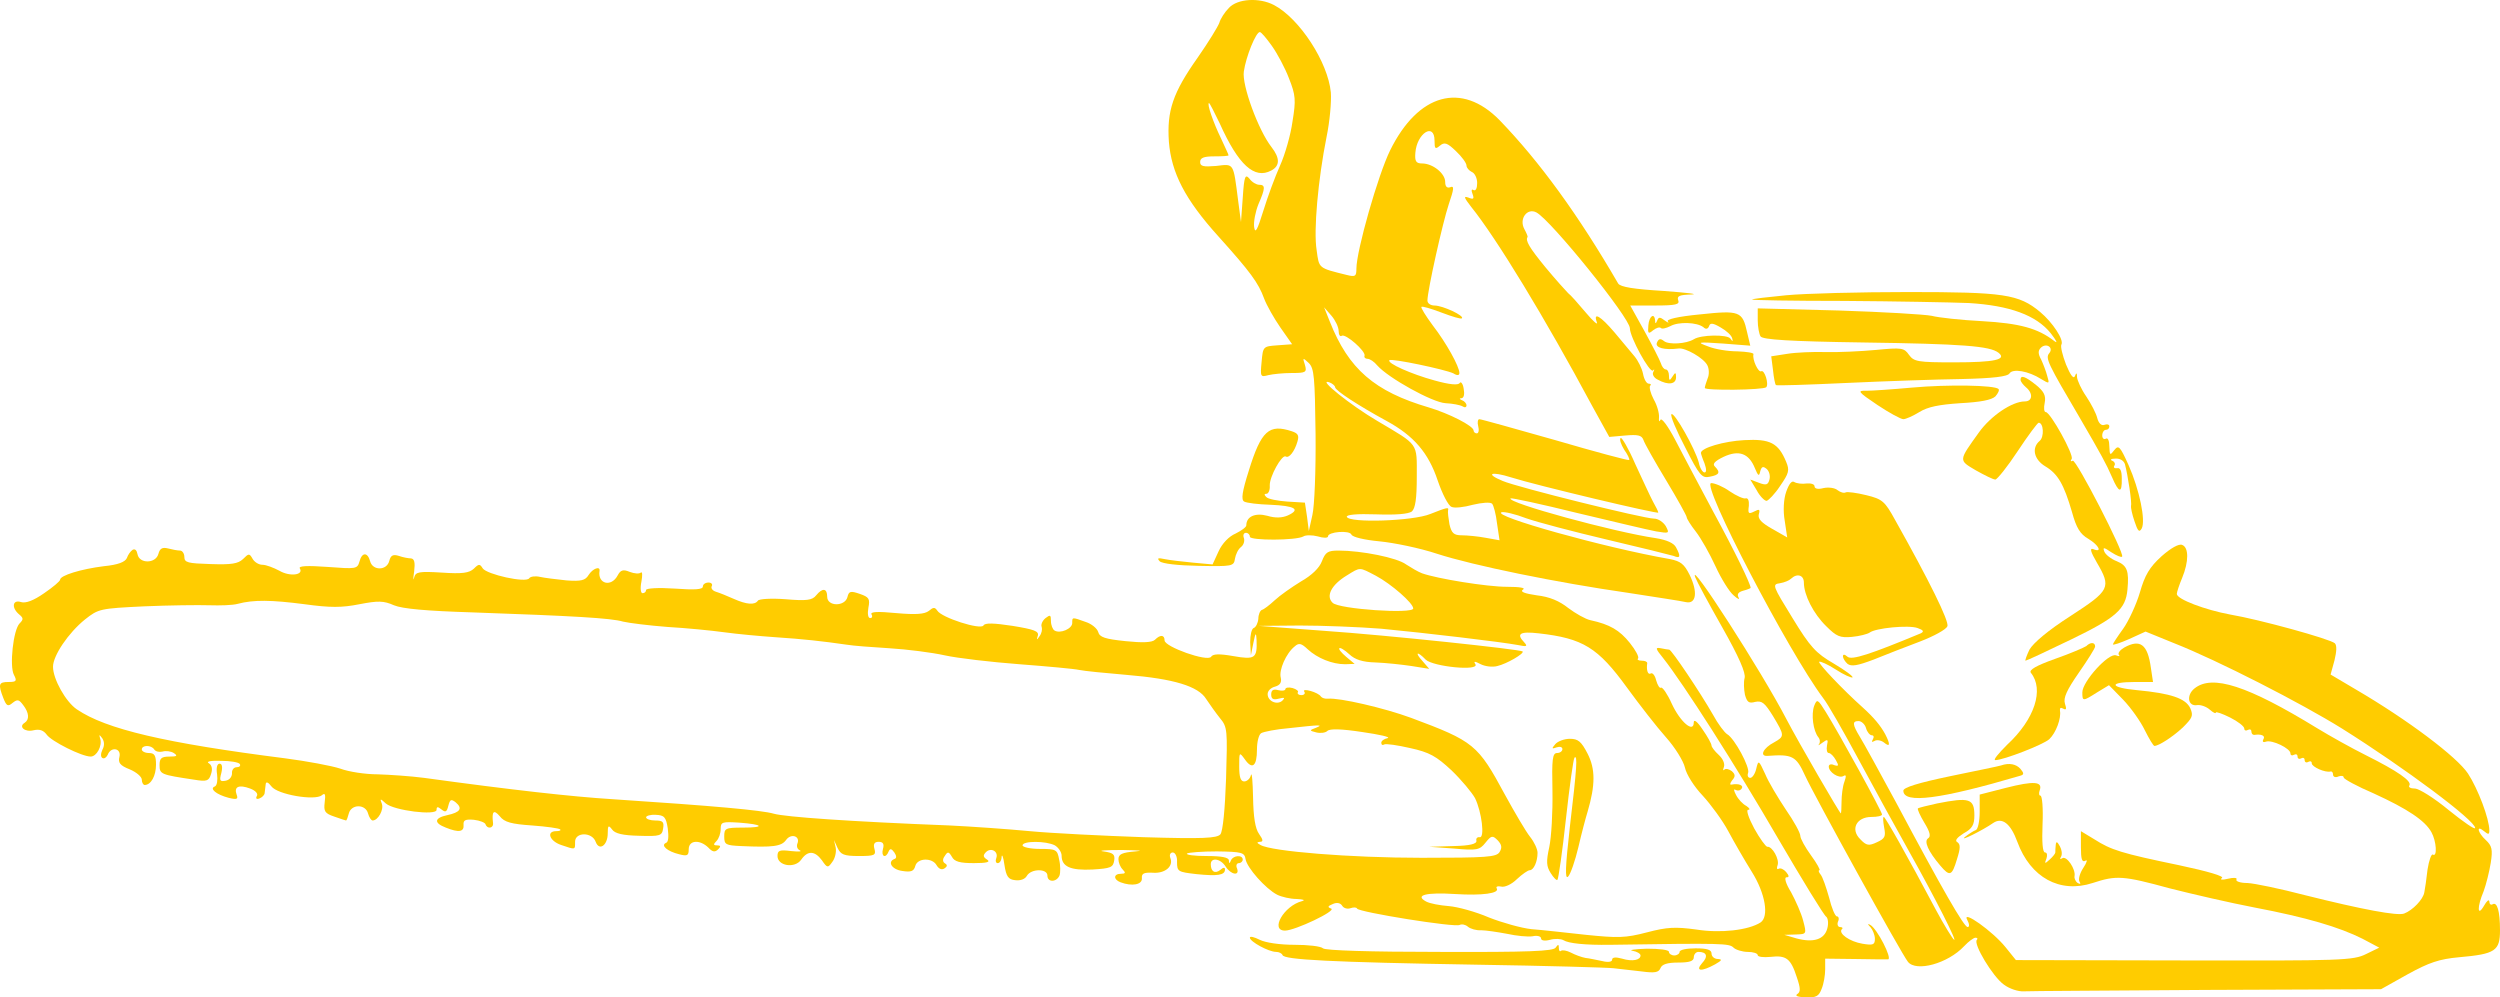
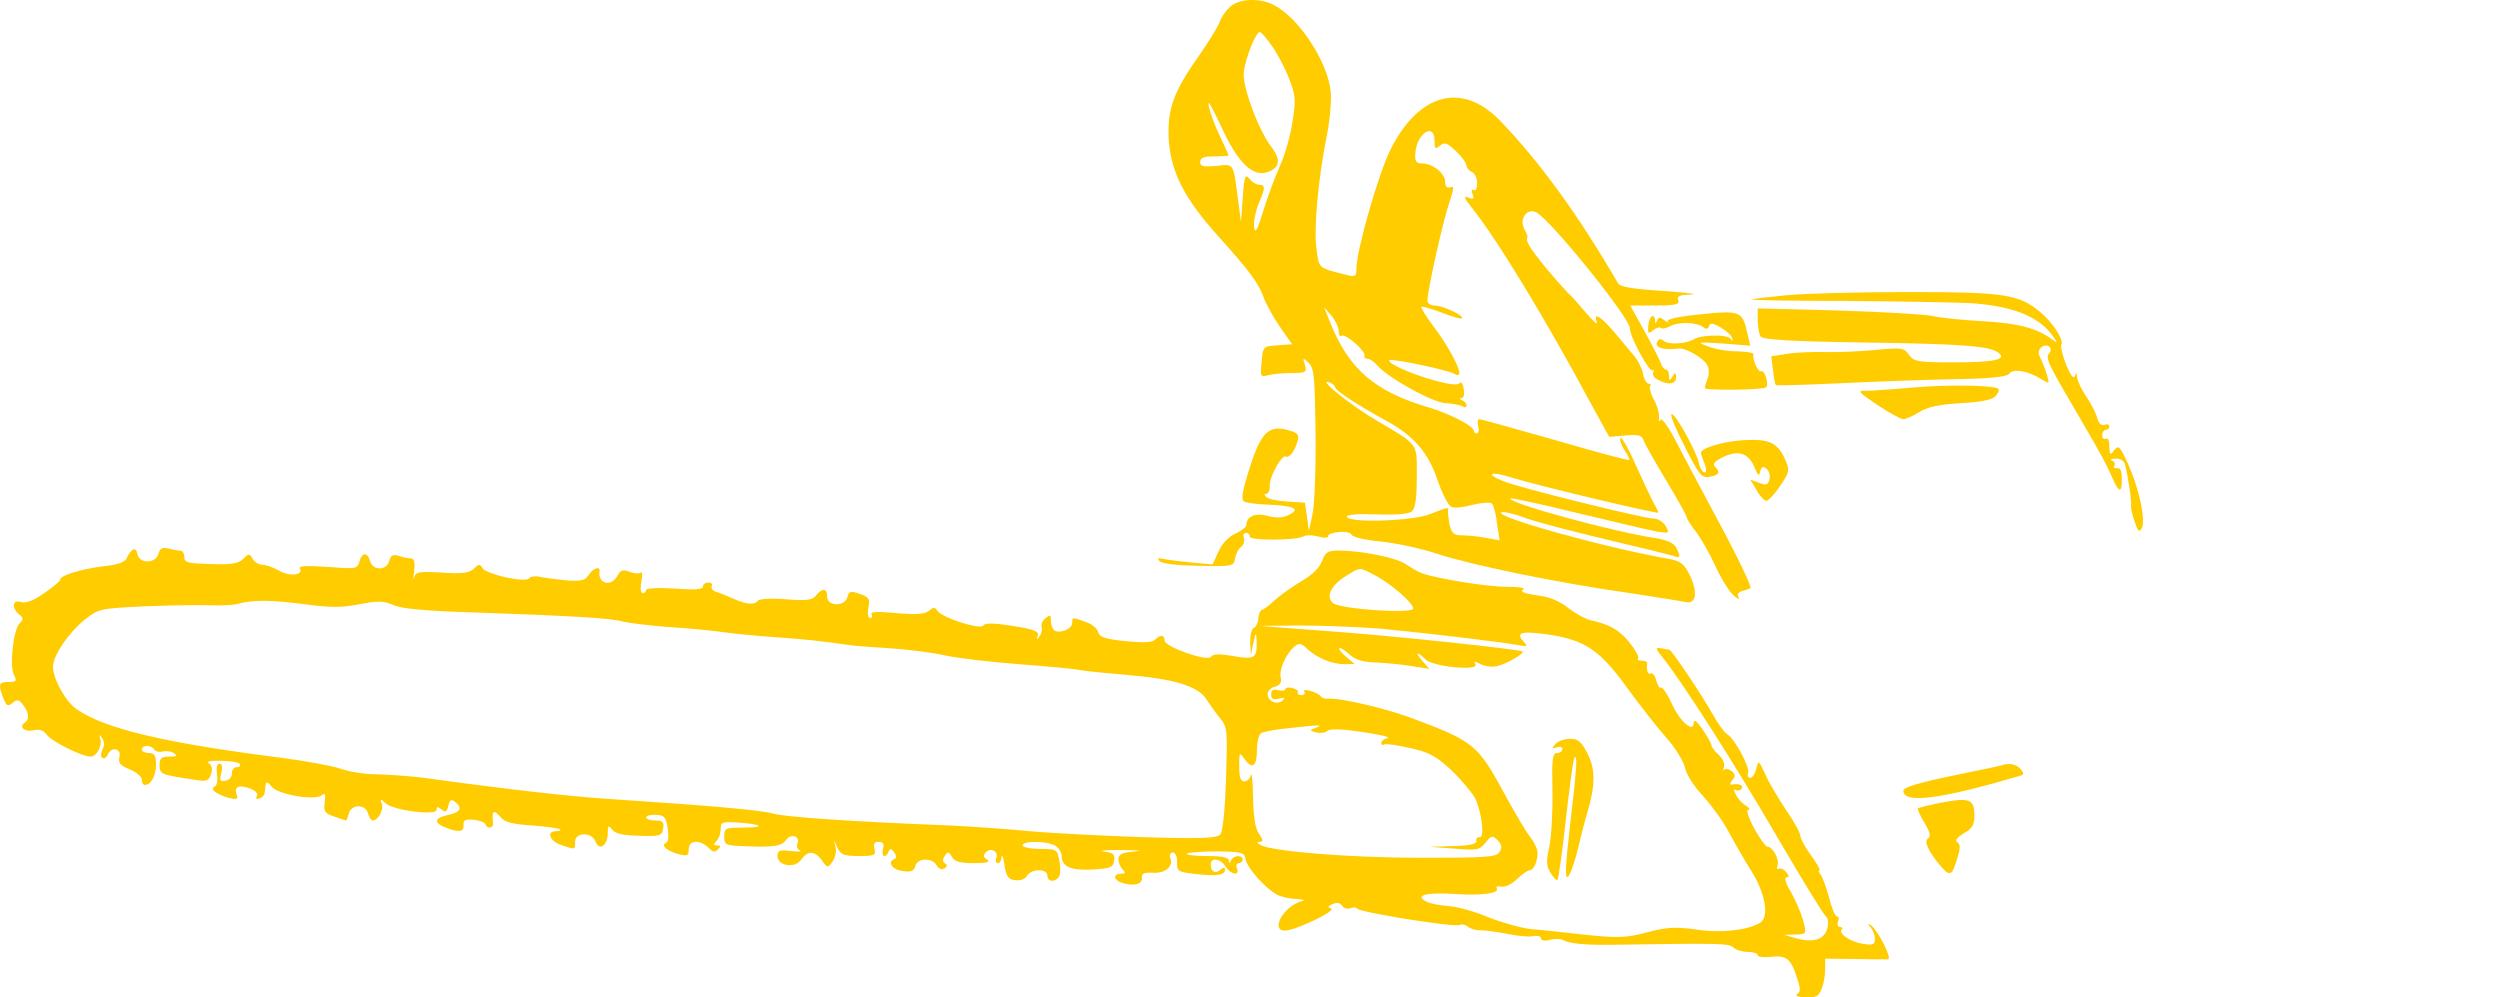
<svg xmlns="http://www.w3.org/2000/svg" xmlns:ns1="http://www.inkscape.org/namespaces/inkscape" xmlns:ns2="http://sodipodi.sourceforge.net/DTD/sodipodi-0.dtd" version="1.0" width="879.908" height="351.052" viewBox="0 0 703.926 280.842" preserveAspectRatio="xMidYMid meet" id="svg2" ns1:version="0.48.4 r9939" ns2:docname="chainsaw_mono.svg">
  <defs id="defs38" />
  <ns2:namedview pagecolor="#ffffff" bordercolor="#666666" borderopacity="1" objecttolerance="10" gridtolerance="10" guidetolerance="10" ns1:pageopacity="0" ns1:pageshadow="2" ns1:window-width="1596" ns1:window-height="1028" id="namedview36" showgrid="false" ns1:zoom="1.0995012" ns1:cx="362.70672" ns1:cy="127.33922" ns1:window-x="1756" ns1:window-y="-8" ns1:window-maximized="1" ns1:current-layer="svg2" fit-margin-top="0" fit-margin-left="0" fit-margin-right="0" fit-margin-bottom="0" />
  <g transform="matrix(0.1,0,0,-0.1,-6.074,344.028)" id="g6" style="fill:#ffcc00;stroke:none">
    <path d="m 3521,3418 c -12,-12 -24,-31 -27,-42 -4,-11 -31,-55 -61,-98 -70,-99 -87,-150 -81,-237 7,-87 45,-162 140,-267 89,-99 112,-130 128,-174 7,-19 28,-56 46,-82 l 33,-47 -41,-3 c -41,-3 -41,-3 -45,-47 -4,-42 -3,-43 19,-37 13,3 42,6 66,6 40,0 43,2 37,23 -7,21 -6,21 11,5 15,-15 17,-39 19,-200 1,-101 -3,-203 -9,-228 l -10,-45 -5,40 -6,40 -50,3 c -27,2 -54,7 -59,13 -6,6 -6,9 1,9 5,0 10,10 9,23 -1,25 34,88 45,82 9,-6 25,14 33,42 5,17 2,23 -16,29 -64,21 -86,2 -121,-111 -19,-60 -22,-82 -13,-87 7,-4 40,-8 74,-9 69,-3 86,-13 49,-30 -16,-7 -35,-8 -58,-1 -34,9 -59,-2 -59,-27 0,-5 -14,-15 -30,-23 -19,-8 -38,-28 -48,-50 l -17,-37 -55,5 c -30,3 -66,7 -80,10 -19,4 -22,3 -14,-6 7,-7 52,-12 110,-13 95,-2 99,-1 102,20 2,12 9,27 17,33 8,6 11,18 8,26 -3,8 0,14 6,14 6,0 11,-5 11,-11 0,-11 131,-11 151,1 6,4 25,4 40,0 16,-5 29,-5 29,0 0,13 61,18 66,5 3,-7 36,-15 79,-19 41,-4 114,-19 162,-35 102,-33 336,-81 538,-110 77,-12 150,-23 162,-26 30,-7 35,28 11,77 -15,30 -25,38 -55,44 -184,32 -505,122 -474,132 7,2 38,-5 69,-17 31,-11 134,-38 227,-60 94,-22 178,-43 188,-46 19,-8 21,-2 7,24 -6,12 -26,21 -57,26 -117,17 -421,100 -409,112 2,2 86,-16 187,-41 101,-24 201,-48 223,-52 37,-6 38,-6 27,15 -7,11 -21,21 -33,21 -29,0 -384,88 -426,106 -51,21 -33,28 24,10 69,-22 414,-104 414,-99 0,3 -7,17 -15,31 -8,15 -30,63 -50,106 -19,44 -38,76 -41,73 -4,-4 1,-18 10,-33 10,-14 16,-27 14,-29 -2,-2 -95,23 -208,56 -113,32 -209,59 -214,59 -4,0 -6,-9 -3,-20 3,-11 1,-20 -4,-20 -5,0 -9,4 -9,8 0,13 -69,48 -126,65 -153,45 -226,108 -279,242 l -16,40 21,-24 c 11,-13 20,-32 20,-43 0,-10 4,-17 9,-13 11,6 67,-43 64,-56 -2,-5 2,-9 8,-9 7,0 19,-8 28,-19 31,-35 155,-104 192,-106 20,-1 41,-5 48,-9 6,-4 11,-3 11,3 0,5 -6,12 -12,14 -8,3 -9,6 -2,6 7,1 9,12 6,27 -2,14 -8,21 -11,16 -4,-7 -28,-5 -71,7 -66,18 -135,49 -127,57 5,6 157,-26 180,-37 11,-7 17,-6 17,1 0,18 -37,85 -75,134 -20,27 -34,50 -32,52 2,3 28,-5 57,-16 29,-11 55,-19 57,-16 8,7 -54,36 -77,36 -11,0 -20,6 -20,14 0,28 43,220 60,271 15,44 16,53 4,48 -9,-3 -14,2 -14,15 0,24 -35,52 -65,52 -17,0 -21,6 -19,30 4,55 54,87 54,34 0,-23 2,-25 15,-14 13,11 21,8 45,-15 17,-16 30,-34 30,-41 0,-6 7,-14 15,-18 8,-3 15,-17 15,-31 0,-15 -4,-23 -10,-20 -6,4 -7,-1 -3,-11 5,-14 3,-16 -12,-10 -14,5 -12,0 8,-26 71,-88 208,-313 341,-561 l 48,-87 45,4 c 35,3 46,1 51,-12 3,-10 32,-61 64,-114 32,-53 58,-100 58,-104 0,-4 11,-22 26,-41 14,-18 39,-62 55,-97 16,-35 39,-72 51,-82 12,-11 18,-13 14,-6 -5,9 -1,15 13,19 12,3 21,7 21,8 0,11 -43,100 -105,214 -40,75 -89,167 -108,204 -20,38 -38,62 -41,55 -3,-7 -5,-4 -4,7 1,11 -5,34 -15,51 -9,17 -13,34 -10,38 4,3 2,6 -4,6 -6,0 -13,12 -16,28 -3,15 -14,37 -24,49 -10,12 -35,42 -56,67 -40,47 -61,59 -50,29 4,-10 -10,2 -31,27 -21,25 -43,50 -50,55 -6,6 -35,38 -64,73 -45,55 -57,75 -50,85 1,1 -3,11 -9,22 -16,29 8,61 34,47 42,-23 263,-297 263,-326 0,-25 56,-127 65,-119 4,5 5,3 1,-4 -4,-7 2,-17 13,-22 29,-16 51,-13 51,7 0,14 -2,15 -10,2 -8,-13 -10,-12 -10,3 0,9 -4,17 -9,17 -5,0 -11,8 -14,18 -3,9 -24,50 -46,90 l -40,72 70,0 c 59,0 70,3 65,15 -4,12 4,15 37,16 23,1 -12,5 -78,10 -83,5 -122,11 -128,21 -112,193 -221,343 -334,460 -107,109 -229,75 -308,-85 -34,-69 -95,-283 -95,-333 0,-22 -3,-24 -27,-18 -81,20 -78,18 -85,70 -9,55 4,199 28,319 9,43 14,100 12,125 -8,85 -88,208 -160,246 -42,22 -103,18 -127,-8 z m 121,-107 c 15,-21 37,-62 48,-91 19,-48 20,-61 10,-122 -5,-37 -21,-93 -35,-124 -14,-31 -35,-88 -47,-127 -17,-55 -23,-66 -26,-46 -2,15 4,44 12,64 20,46 20,55 2,55 -7,0 -20,7 -27,17 -12,14 -15,8 -19,-53 l -5,-69 -8,60 c -14,109 -11,104 -62,98 -36,-3 -45,-1 -45,11 0,12 10,16 40,16 22,0 40,1 40,3 0,2 -10,23 -21,47 -22,45 -41,100 -34,100 2,0 15,-26 30,-57 53,-118 98,-158 145,-133 25,13 25,35 1,66 -37,47 -84,175 -78,213 6,42 34,111 45,111 4,0 19,-18 34,-39 z m 178,-961 c 0,-9 66,-52 145,-95 77,-42 118,-90 144,-168 13,-38 30,-71 39,-74 8,-4 35,-1 60,6 25,6 49,8 54,3 4,-4 11,-29 14,-56 l 7,-47 -39,7 c -21,4 -52,7 -67,7 -23,0 -29,6 -35,31 -3,17 -5,34 -4,39 3,10 -2,9 -50,-10 -48,-20 -229,-26 -235,-8 -2,6 28,9 83,7 56,-2 90,1 100,8 10,9 14,36 14,98 0,97 7,87 -111,157 -75,44 -170,120 -136,109 9,-3 17,-10 17,-14 z" id="path8" ns1:connector-curvature="0" style="fill:#ffcc00" />
    <path d="m 5091,2609 c -52,-5 -95,-10 -97,-12 -2,-2 114,-4 259,-4 144,-1 303,-4 352,-6 114,-7 189,-34 230,-85 16,-21 21,-30 10,-22 -46,36 -98,50 -203,56 -59,3 -123,10 -142,15 -19,4 -137,11 -262,15 l -228,6 0,-34 c 0,-18 4,-39 8,-45 6,-9 82,-14 287,-17 282,-4 359,-10 383,-29 24,-19 -10,-27 -125,-27 -103,0 -113,2 -127,21 -14,20 -20,21 -93,14 -43,-4 -107,-7 -142,-6 -35,1 -84,-1 -108,-5 l -45,-7 5,-39 c 2,-21 6,-40 8,-42 2,-2 92,1 199,6 107,5 253,10 323,11 90,2 131,7 136,16 9,14 53,7 89,-16 23,-14 24,-14 17,9 -3,12 -11,33 -17,46 -9,16 -9,25 -1,33 15,15 37,1 24,-15 -12,-14 -5,-28 88,-186 57,-98 73,-127 88,-162 20,-47 29,-48 28,-5 0,21 -4,31 -13,29 -8,-1 -11,2 -8,7 4,5 0,12 -6,14 -7,3 -3,6 9,6 13,1 24,-6 27,-16 8,-30 20,-108 17,-117 -1,-4 3,-24 10,-44 9,-27 13,-32 20,-20 12,22 -6,109 -37,179 -24,53 -28,57 -40,42 -12,-16 -13,-15 -14,10 0,16 -4,26 -10,22 -5,-3 -10,1 -10,9 0,9 5,16 10,16 6,0 10,4 10,10 0,5 -6,7 -14,4 -8,-3 -16,4 -20,19 -3,13 -17,40 -31,61 -14,20 -25,45 -26,54 0,13 -2,14 -6,3 -4,-9 -13,4 -25,33 -10,26 -16,51 -13,56 8,13 -25,63 -60,92 -60,50 -102,56 -371,56 -137,0 -291,-4 -343,-9 z" id="path10" ns1:connector-curvature="0" style="fill:#ffcc00" />
    <path d="m 4847,2555 c -62,-6 -96,-14 -90,-20 4,-5 1,-4 -9,3 -13,10 -17,10 -21,0 -4,-10 -6,-10 -6,0 -2,23 -17,12 -19,-14 -2,-23 0,-25 13,-14 9,7 18,10 22,7 3,-4 15,-1 27,5 23,13 75,11 93,-3 7,-7 13,-5 16,3 3,10 11,9 33,-4 16,-9 30,-22 32,-30 3,-10 1,-10 -5,-1 -9,12 -83,11 -103,-2 -21,-13 -71,-16 -84,-5 -10,8 -15,7 -20,-5 -5,-14 21,-21 61,-16 19,3 71,-27 81,-47 5,-9 6,-26 1,-37 -4,-11 -8,-23 -8,-27 -1,-8 165,-6 173,2 8,9 -5,50 -14,45 -8,-5 -26,33 -22,48 1,4 -19,7 -45,8 -27,0 -64,6 -83,14 -33,12 -30,13 42,8 l 77,-6 -9,38 c -13,59 -21,62 -133,50 z" id="path12" ns1:connector-curvature="0" style="fill:#ffcc00" />
-     <path d="m 5750,2371 c 0,-5 7,-14 15,-21 21,-17 19,-40 -3,-40 -36,0 -96,-41 -129,-87 -58,-81 -58,-78 -9,-107 25,-14 49,-26 55,-26 5,0 34,36 63,80 29,44 56,80 59,80 14,0 16,-40 3,-51 -24,-20 -16,-53 16,-72 35,-21 52,-50 75,-129 12,-44 23,-62 46,-75 30,-18 40,-40 14,-29 -11,4 -8,-7 10,-38 41,-70 37,-78 -74,-150 -64,-41 -105,-76 -116,-95 -8,-17 -13,-31 -11,-31 3,0 61,27 129,60 126,61 153,85 158,140 5,53 -1,68 -30,80 -16,6 -32,19 -35,27 -5,13 -2,13 20,-2 14,-9 28,-15 30,-12 8,8 -130,276 -139,270 -6,-3 -7,-1 -3,5 7,11 -60,132 -73,132 -5,0 -6,12 -3,26 4,20 -2,32 -24,50 -31,25 -44,29 -44,15 z" id="path14" ns1:connector-curvature="0" style="fill:#ffcc00" />
    <path d="m 5445,2349 c -55,-5 -113,-9 -129,-9 -27,1 -24,-3 31,-40 33,-22 66,-40 73,-40 7,0 27,9 45,20 24,15 56,21 115,25 57,3 88,9 99,19 8,9 12,18 9,21 -11,11 -143,13 -243,4 z" id="path16" ns1:connector-curvature="0" style="fill:#ffcc00" />
    <path d="m 4767,2274 c -4,-4 14,-46 39,-94 40,-79 47,-87 69,-82 27,5 31,12 14,29 -7,7 0,15 25,27 43,20 71,10 88,-32 9,-22 12,-24 15,-9 4,14 8,15 18,7 7,-6 11,-19 8,-30 -4,-15 -9,-17 -30,-9 l -24,9 18,-30 c 9,-17 22,-30 28,-30 5,1 23,19 38,42 25,36 27,44 17,68 -22,53 -45,65 -118,61 -57,-3 -122,-22 -122,-36 0,-2 4,-15 10,-29 6,-17 6,-26 0,-26 -5,0 -13,12 -16,28 -10,38 -69,143 -77,136 z" id="path18" ns1:connector-curvature="0" style="fill:#ffcc00" />
-     <path d="m 5090,2055 c -7,-20 -9,-53 -4,-81 l 7,-47 -42,24 c -30,17 -41,28 -38,41 4,14 2,16 -13,8 -16,-8 -18,-6 -15,16 1,14 -2,23 -9,21 -5,-2 -26,7 -45,20 -18,13 -42,23 -52,23 -30,0 217,-474 315,-605 13,-16 58,-95 101,-175 43,-80 106,-194 140,-255 73,-130 141,-264 127,-250 -6,6 -28,42 -49,81 -85,160 -144,264 -148,264 -3,0 -2,-13 1,-30 5,-25 2,-31 -20,-41 -23,-11 -30,-10 -47,8 -29,28 -11,63 31,63 17,0 30,3 30,7 0,8 -120,227 -158,288 -23,37 -25,38 -33,18 -9,-24 -3,-71 12,-89 5,-6 5,-15 1,-20 -4,-4 1,-2 10,5 15,11 17,10 13,-8 -2,-12 0,-21 5,-21 5,0 14,-9 20,-20 9,-16 8,-18 -5,-14 -8,4 -15,2 -15,-4 0,-16 28,-34 41,-27 8,5 9,1 3,-16 -5,-13 -8,-39 -8,-56 0,-18 -1,-33 -2,-33 -3,0 -118,198 -153,265 -70,135 -277,456 -257,400 4,-11 38,-74 76,-141 47,-83 67,-129 63,-143 -3,-11 -2,-32 1,-47 6,-21 11,-25 29,-20 19,4 27,-3 50,-40 33,-55 33,-57 3,-74 -31,-16 -42,-40 -18,-38 69,5 80,0 105,-55 25,-55 272,-503 290,-525 23,-29 112,-5 158,44 12,13 27,24 32,24 6,0 7,-3 4,-6 -11,-11 45,-104 76,-126 16,-12 41,-20 56,-19 14,1 247,2 516,4 l 490,2 75,42 c 60,33 89,43 145,48 102,9 115,18 115,76 0,54 -8,81 -21,73 -5,-3 -9,1 -9,8 -1,7 -7,2 -15,-12 -19,-33 -20,-4 -1,41 7,19 16,55 20,80 6,38 3,48 -14,64 -23,21 -28,44 -5,25 12,-10 15,-10 15,2 0,33 -32,117 -60,160 -31,47 -169,151 -316,237 l -71,42 11,40 c 6,25 7,42 1,48 -13,12 -212,67 -295,81 -70,13 -150,43 -150,58 0,5 7,26 15,45 19,46 19,86 0,93 -9,4 -32,-9 -58,-32 -34,-31 -47,-53 -61,-102 -10,-34 -32,-81 -47,-102 -16,-22 -29,-42 -29,-44 0,-3 21,4 46,15 l 46,21 81,-33 c 122,-48 358,-169 472,-240 177,-111 375,-259 375,-280 0,-6 -33,17 -74,50 -41,34 -84,61 -96,61 -12,0 -19,4 -15,9 7,12 -33,40 -123,85 -40,20 -101,54 -137,76 -196,120 -295,152 -345,112 -24,-19 -19,-52 8,-47 9,1 25,-4 35,-13 9,-8 17,-12 17,-8 0,3 18,-3 40,-14 22,-11 40,-25 40,-31 0,-6 5,-7 10,-4 6,3 10,1 10,-4 0,-6 3,-10 8,-10 20,3 32,-2 26,-12 -4,-7 -1,-10 7,-7 17,6 69,-19 69,-33 0,-6 5,-7 10,-4 6,3 10,1 10,-5 0,-6 5,-8 10,-5 6,3 10,1 10,-5 0,-6 5,-8 10,-5 6,3 10,2 10,-4 0,-10 38,-27 53,-23 4,1 7,-3 7,-9 0,-6 7,-9 15,-5 8,3 15,2 15,-3 0,-4 38,-25 85,-45 94,-43 144,-76 162,-109 14,-25 17,-71 4,-63 -4,3 -11,-16 -15,-42 -3,-26 -7,-55 -9,-64 -3,-20 -33,-51 -57,-60 -19,-7 -116,11 -280,52 -69,18 -141,33 -161,34 -21,0 -34,5 -31,10 3,5 -8,6 -24,2 -16,-4 -24,-3 -17,2 8,5 -40,19 -120,36 -164,34 -192,43 -239,73 l -38,23 0,-45 c 0,-34 3,-44 13,-38 6,4 4,-5 -6,-20 -10,-15 -15,-33 -11,-39 4,-7 3,-8 -5,-4 -6,4 -10,13 -9,19 4,20 -22,58 -34,51 -7,-4 -8,-3 -4,4 4,7 2,20 -3,29 -8,15 -11,15 -12,3 -1,-8 -1,-17 -1,-20 0,-3 -7,-12 -16,-20 -14,-13 -15,-12 -9,3 3,9 2,17 -4,17 -7,0 -9,29 -7,80 2,44 -1,80 -6,80 -4,0 -5,7 -2,15 9,25 -16,27 -95,7 l -74,-19 0,-49 c 0,-26 -5,-49 -11,-51 -6,-2 -20,-11 -30,-19 -20,-16 49,18 79,39 25,17 49,-1 68,-53 37,-101 120,-146 212,-116 67,22 85,21 217,-15 63,-16 171,-41 239,-54 147,-28 238,-55 304,-88 l 47,-25 -37,-18 c -36,-18 -68,-19 -512,-18 l -474,1 -29,36 c -36,45 -125,108 -108,77 6,-11 7,-20 1,-20 -10,0 -71,106 -201,350 -46,85 -92,169 -102,185 -22,36 -22,45 -4,45 8,0 18,-9 21,-20 3,-11 11,-20 16,-20 6,0 7,-5 3,-12 -4,-7 -3,-8 5,-4 6,4 18,2 26,-4 18,-15 19,-6 4,23 -13,24 -32,47 -63,75 -56,50 -127,125 -123,129 3,2 24,-7 47,-22 23,-15 44,-24 47,-22 2,3 -21,20 -53,39 -50,29 -66,46 -116,128 -56,91 -58,95 -36,98 13,2 27,8 32,13 17,16 36,10 36,-11 0,-35 27,-88 63,-123 29,-29 39,-33 72,-30 22,2 44,8 50,12 16,13 110,22 135,13 17,-6 19,-10 9,-15 -142,-59 -194,-76 -206,-66 -8,7 -13,8 -13,1 0,-5 6,-15 13,-21 11,-8 28,-5 73,12 32,13 91,36 131,51 39,15 74,34 77,43 6,13 -52,130 -147,299 -29,53 -36,59 -81,70 -28,7 -54,10 -58,8 -5,-3 -15,0 -23,6 -8,7 -26,9 -40,6 -15,-4 -25,-2 -25,5 0,6 -10,9 -22,8 -13,-2 -28,0 -35,4 -7,5 -15,-5 -23,-28 z" id="path20" ns1:connector-curvature="0" style="fill:#ffcc00" />
    <path d="m 434,1892 c -6,-4 -13,-14 -16,-23 -5,-11 -24,-19 -65,-23 -64,-8 -123,-26 -123,-38 0,-4 -20,-21 -45,-38 -30,-21 -52,-29 -65,-25 -24,8 -28,-16 -5,-35 12,-10 12,-14 1,-25 -18,-18 -29,-121 -16,-145 9,-17 7,-20 -15,-20 -28,0 -30,-6 -15,-45 9,-23 13,-25 26,-14 14,11 18,10 30,-6 17,-22 18,-41 4,-50 -18,-11 1,-27 25,-21 17,4 28,0 37,-12 13,-19 99,-62 124,-62 17,0 33,30 27,50 -4,13 -3,13 6,1 6,-10 6,-21 0,-32 -5,-11 -5,-20 0,-23 5,-3 11,1 15,9 9,24 39,19 33,-6 -4,-16 1,-24 29,-35 19,-8 34,-21 34,-29 0,-8 4,-15 8,-15 18,0 32,26 32,57 0,26 -4,33 -20,33 -11,0 -20,5 -20,10 0,13 27,13 35,0 4,-6 14,-8 23,-6 10,3 24,1 32,-4 12,-8 9,-10 -12,-10 -23,0 -28,-5 -28,-24 0,-26 4,-27 97,-41 36,-6 42,-4 48,16 5,14 2,25 -6,30 -9,5 4,8 34,7 26,0 50,-4 53,-9 3,-5 -1,-9 -9,-9 -8,0 -14,-8 -13,-17 0,-10 -7,-19 -18,-21 -16,-3 -18,0 -12,22 4,17 2,26 -5,26 -7,0 -10,-12 -7,-30 2,-16 0,-31 -6,-34 -17,-6 4,-23 38,-32 24,-6 28,-4 23,9 -8,22 6,29 38,17 16,-6 23,-15 19,-21 -4,-7 -1,-10 7,-7 8,3 15,10 15,16 1,7 2,18 3,25 1,7 7,5 16,-7 17,-23 122,-41 142,-25 9,8 11,3 8,-20 -3,-25 0,-31 27,-40 17,-6 32,-11 33,-11 2,0 5,9 8,20 3,12 14,20 27,20 13,0 24,-8 27,-20 3,-11 9,-20 13,-20 15,0 32,30 26,47 -6,15 -5,16 11,1 23,-20 143,-35 143,-18 0,9 3,10 14,1 11,-9 15,-7 19,10 5,19 8,20 21,10 20,-17 13,-28 -24,-36 -37,-8 -38,-22 -4,-35 37,-15 52,-12 50,8 -1,13 5,16 29,14 17,-2 32,-8 33,-13 5,-14 23,-11 21,4 -4,33 2,39 19,19 13,-17 33,-22 91,-26 41,-3 76,-8 79,-11 3,-3 -2,-5 -11,-5 -29,0 -19,-28 14,-39 41,-14 39,-14 39,9 0,28 48,28 58,0 10,-27 34,-10 34,24 0,22 2,24 12,11 8,-12 31,-17 76,-18 60,-2 65,0 68,21 3,18 -1,22 -22,22 -14,0 -26,4 -26,9 0,4 12,8 27,7 24,-1 29,-6 34,-38 3,-23 2,-39 -5,-41 -16,-7 4,-24 37,-32 23,-6 27,-4 27,14 0,26 31,28 55,5 12,-13 19,-14 28,-5 8,8 7,11 -3,11 -11,0 -11,3 -2,12 7,7 12,22 12,34 0,20 4,21 52,18 68,-5 75,-14 10,-14 -49,0 -52,-2 -52,-25 0,-23 4,-25 48,-27 89,-4 113,-1 126,17 14,20 41,11 32,-10 -3,-8 0,-16 7,-19 7,-4 -5,-4 -25,-2 -32,4 -38,2 -38,-14 0,-28 49,-36 67,-10 18,26 38,25 58,-2 15,-22 17,-22 29,-5 8,10 12,28 10,40 l -5,22 10,-22 c 9,-19 18,-23 60,-23 44,0 49,2 44,20 -4,14 0,20 12,20 12,0 16,-6 12,-20 -6,-22 8,-28 16,-7 4,9 8,8 16,-3 6,-9 7,-16 1,-18 -22,-8 -8,-30 21,-34 25,-4 33,-1 37,14 6,23 48,24 60,2 6,-10 14,-14 22,-9 8,5 9,10 2,14 -7,4 -8,12 -1,21 8,13 11,13 20,-2 7,-14 23,-18 62,-18 36,0 48,3 37,10 -11,7 -12,12 -3,21 14,14 36,2 29,-17 -3,-8 -1,-14 4,-14 6,0 11,8 11,18 1,9 5,-1 8,-23 5,-33 11,-41 30,-43 15,-2 28,3 33,12 12,21 58,21 58,1 0,-20 26,-19 34,0 3,8 3,29 -1,45 -5,28 -8,30 -54,30 -27,0 -49,5 -49,10 0,13 66,13 91,0 10,-6 19,-19 19,-29 0,-31 25,-42 87,-39 51,3 58,6 61,25 3,18 -3,22 -30,26 -18,2 5,4 52,4 47,-1 64,-2 38,-4 -38,-3 -48,-8 -48,-22 0,-9 5,-22 12,-29 9,-9 8,-12 -5,-12 -21,0 -22,-16 -1,-24 32,-12 62,-7 60,12 -1,13 6,16 30,15 35,-3 60,18 50,42 -3,8 0,15 7,15 7,0 13,-12 12,-27 0,-27 3,-28 55,-34 59,-6 80,-3 80,13 0,7 -5,6 -13,-1 -15,-12 -27,-5 -27,16 0,20 28,16 42,-7 15,-23 40,-27 32,-5 -4,8 -1,15 5,15 6,0 11,5 11,10 0,14 -27,12 -33,-2 -4,-10 -6,-10 -6,0 -1,8 -20,12 -63,12 -34,0 -58,3 -55,7 4,3 42,6 84,6 71,-1 78,-3 81,-22 4,-24 56,-83 89,-100 12,-6 37,-12 55,-12 19,-1 25,-3 15,-6 -51,-13 -91,-83 -48,-83 28,0 146,56 130,62 -11,4 -10,7 5,13 11,5 21,3 26,-5 4,-7 15,-10 23,-7 9,3 17,3 19,-1 4,-10 277,-54 289,-46 6,3 16,1 23,-5 7,-6 24,-11 37,-10 13,0 46,-5 73,-10 27,-6 59,-9 72,-7 13,3 24,0 24,-6 0,-6 10,-8 25,-4 14,4 31,3 38,-1 14,-9 61,-14 132,-13 318,5 335,4 347,-8 6,-6 25,-12 40,-12 15,0 28,-4 28,-9 0,-5 16,-7 36,-5 44,5 57,-4 74,-57 11,-32 11,-42 1,-48 -7,-5 3,-8 24,-9 30,-1 37,3 45,24 6,14 10,39 10,55 l 0,30 83,-1 c 45,-1 87,-1 94,-1 13,1 -31,87 -50,97 -8,5 -8,2 1,-7 6,-7 12,-22 12,-32 0,-17 -5,-19 -35,-14 -36,6 -69,29 -58,41 4,3 1,6 -5,6 -6,0 -9,7 -6,15 4,8 2,15 -3,15 -5,0 -15,24 -22,53 -8,28 -18,58 -24,65 -5,6 -7,12 -3,12 3,0 -7,19 -24,42 -16,22 -30,47 -30,55 0,8 -18,41 -41,74 -22,33 -49,78 -58,100 -18,39 -19,40 -25,15 -3,-14 -11,-26 -17,-26 -6,0 -9,6 -6,14 6,15 -38,97 -59,109 -7,4 -26,29 -40,55 -36,63 -116,182 -123,183 -3,0 -14,2 -24,4 -16,3 -15,-1 7,-28 57,-72 206,-305 323,-507 69,-118 130,-218 136,-221 5,-4 7,-19 3,-33 -8,-31 -39,-41 -87,-28 l -34,10 32,1 c 31,1 31,1 21,39 -5,20 -21,56 -34,80 -15,24 -20,42 -13,42 8,0 8,4 -1,15 -7,8 -16,12 -21,9 -5,-3 -6,2 -3,10 6,16 -15,54 -29,52 -4,0 -21,23 -37,52 -16,30 -23,52 -17,52 7,0 4,5 -5,11 -10,5 -23,19 -29,31 -7,13 -7,18 -1,14 6,-3 13,-2 17,4 6,9 -8,15 -29,11 -5,-1 -4,4 2,12 10,11 9,17 -1,26 -8,6 -17,8 -21,4 -4,-4 -4,0 -1,8 3,9 -3,23 -15,34 -11,10 -20,22 -20,26 0,5 -11,25 -25,45 -15,23 -25,30 -25,20 0,-31 -38,1 -62,53 -12,27 -26,47 -30,45 -4,-3 -10,7 -14,21 -3,13 -10,22 -15,19 -8,-5 -13,9 -10,29 0,4 -6,7 -16,7 -9,0 -13,3 -10,6 4,4 -7,24 -23,44 -29,36 -56,52 -111,64 -14,3 -42,19 -62,34 -25,20 -53,32 -89,36 -34,5 -48,10 -39,16 9,5 -9,8 -45,8 -57,0 -197,23 -239,38 -11,4 -31,16 -45,25 -25,19 -126,39 -190,39 -30,0 -37,-4 -47,-30 -7,-19 -29,-40 -59,-57 -26,-16 -59,-39 -74,-53 -15,-14 -31,-26 -36,-27 -5,-2 -10,-13 -10,-25 -1,-12 -7,-24 -13,-26 -6,-2 -10,-20 -10,-40 l 2,-37 7,35 c 6,30 8,31 9,8 2,-51 -4,-56 -66,-45 -40,7 -57,6 -62,-2 -10,-15 -131,28 -131,46 0,16 -12,17 -27,2 -8,-8 -35,-9 -83,-4 -58,6 -73,11 -77,26 -3,10 -19,23 -35,28 -39,14 -38,14 -38,-3 0,-16 -34,-31 -50,-21 -5,3 -10,15 -10,27 0,17 -2,18 -15,8 -9,-7 -14,-19 -11,-25 2,-7 0,-18 -6,-26 -8,-12 -9,-11 -5,1 4,13 -10,18 -71,28 -53,8 -78,9 -82,1 -8,-13 -118,22 -130,42 -7,10 -11,10 -24,-1 -12,-9 -36,-11 -92,-6 -52,5 -74,4 -69,-4 3,-5 2,-10 -4,-10 -6,0 -8,12 -5,29 5,25 2,30 -24,39 -26,9 -31,8 -35,-9 -7,-27 -57,-27 -57,1 0,24 -13,26 -31,4 -11,-14 -27,-16 -86,-11 -40,3 -75,1 -78,-4 -9,-13 -32,-11 -68,5 -18,8 -40,17 -50,20 -10,3 -15,10 -12,16 3,5 -1,10 -9,10 -9,0 -16,-5 -16,-11 0,-9 -23,-10 -80,-6 -45,3 -80,1 -80,-4 0,-5 -4,-9 -10,-9 -5,0 -7,14 -3,33 3,17 3,29 -2,25 -4,-4 -18,-3 -31,2 -19,8 -26,5 -34,-10 -18,-34 -57,-24 -51,13 2,14 -19,7 -31,-12 -9,-15 -21,-18 -62,-15 -28,3 -62,7 -75,10 -13,3 -27,1 -30,-4 -9,-14 -120,11 -131,28 -8,13 -11,13 -25,-1 -13,-12 -32,-15 -90,-11 -65,4 -74,2 -78,-14 -3,-11 -3,-3 0,17 3,25 1,36 -9,37 -7,0 -23,3 -34,7 -16,5 -23,2 -27,-14 -7,-28 -47,-28 -54,-1 -7,26 -23,26 -30,-1 -6,-21 -10,-21 -90,-15 -56,4 -82,3 -78,-4 12,-19 -28,-24 -57,-7 -17,9 -38,17 -48,17 -11,0 -23,8 -28,17 -9,16 -11,15 -27,-1 -14,-13 -32,-16 -91,-14 -64,2 -74,4 -74,20 0,10 -6,18 -12,18 -7,0 -23,3 -34,6 -16,4 -23,0 -27,-15 -7,-28 -54,-29 -59,-1 -2,11 -7,16 -14,12 z m 3501,-73 c 43,-23 105,-77 105,-92 0,-16 -210,-2 -227,16 -20,19 -3,51 40,77 39,24 34,24 82,-1 z M 918,1739 c 73,-10 105,-10 155,0 52,10 68,10 97,-3 24,-10 92,-16 220,-20 284,-10 392,-16 425,-26 17,-4 73,-11 125,-15 52,-3 124,-10 160,-15 36,-5 101,-11 145,-14 76,-5 131,-11 200,-21 17,-3 71,-7 120,-10 50,-3 120,-12 156,-20 36,-8 131,-19 210,-25 79,-6 155,-13 168,-16 14,-3 74,-9 134,-14 133,-11 202,-32 224,-68 10,-15 27,-39 39,-54 21,-25 21,-34 17,-170 -3,-87 -9,-148 -16,-157 -10,-11 -48,-13 -217,-8 -113,4 -257,11 -320,17 -63,6 -164,13 -225,16 -283,11 -463,24 -495,33 -34,10 -168,22 -455,41 -113,7 -283,26 -530,60 -38,5 -98,9 -131,10 -34,0 -81,7 -105,16 -24,8 -94,21 -155,29 -338,43 -505,82 -587,138 -31,21 -67,85 -67,120 0,31 43,95 90,133 38,30 42,31 167,37 70,3 153,4 183,3 30,-1 66,0 80,4 45,12 95,11 188,-1 z m 3032,-69 c 125,-12 337,-37 385,-46 24,-5 28,-4 18,7 -24,25 -13,32 40,26 125,-14 167,-40 249,-153 35,-48 84,-111 109,-139 26,-29 50,-68 54,-86 4,-19 26,-54 50,-79 23,-25 56,-70 72,-100 16,-30 46,-82 66,-114 39,-62 49,-127 25,-143 -34,-22 -113,-31 -181,-20 -59,8 -82,7 -139,-8 -61,-16 -82,-16 -171,-7 -56,6 -125,14 -154,16 -28,3 -82,18 -120,33 -37,16 -88,30 -113,32 -25,2 -53,7 -64,13 -33,18 1,26 81,21 78,-5 127,2 118,16 -3,5 3,7 12,5 10,-3 30,6 45,21 15,14 31,25 36,25 11,0 22,24 22,49 0,10 -9,30 -21,45 -12,15 -43,68 -71,119 -76,141 -87,150 -264,216 -76,28 -202,57 -234,54 -8,-1 -17,2 -20,6 -7,12 -54,25 -47,14 4,-5 0,-10 -8,-10 -8,0 -12,4 -10,8 3,3 -4,9 -15,12 -11,3 -20,1 -20,-3 0,-4 -9,-6 -20,-3 -14,4 -20,0 -20,-12 0,-13 6,-16 21,-12 16,4 19,3 11,-5 -14,-14 -42,-3 -42,18 0,9 9,18 21,21 14,4 19,12 16,25 -6,21 15,69 39,88 12,11 19,9 37,-8 27,-25 69,-42 105,-42 l 27,1 -24,20 c -13,11 -22,22 -19,24 2,3 15,-5 28,-17 16,-15 37,-22 74,-23 28,-1 74,-6 101,-10 l 50,-8 -19,22 c -23,25 -15,29 9,4 21,-20 152,-33 140,-13 -6,9 -2,9 15,0 12,-6 33,-9 47,-5 26,6 76,35 71,41 -7,6 -383,46 -558,58 l -185,14 115,1 c 63,0 167,-4 230,-9 z m -184,-279 c -19,-7 -19,-8 1,-13 12,-3 26,-1 31,4 7,7 40,6 99,-3 48,-7 80,-14 71,-17 -10,-2 -18,-8 -18,-13 0,-6 4,-8 8,-5 5,3 38,-2 73,-10 55,-12 74,-23 117,-63 28,-27 57,-62 66,-78 19,-39 28,-113 13,-110 -7,1 -11,-4 -9,-10 1,-9 -18,-14 -65,-15 l -68,-2 70,-5 c 64,-6 72,-4 88,16 17,21 20,22 35,7 11,-12 13,-20 5,-33 -9,-14 -36,-16 -219,-16 -202,0 -423,18 -454,36 -11,6 -11,8 -2,9 10,0 10,5 -2,22 -11,15 -16,48 -17,103 -1,44 -3,72 -6,63 -2,-10 -11,-18 -19,-18 -10,0 -14,12 -14,42 0,41 0,42 16,20 21,-30 34,-19 34,28 0,21 5,42 12,46 7,4 42,11 78,14 90,10 98,10 76,1 z" id="path22" ns1:connector-curvature="0" style="fill:#ffcc00" />
    <path d="m 4440,1345 c -11,-13 -10,-14 4,-9 9,3 16,1 16,-5 0,-6 -7,-11 -15,-11 -13,0 -15,-17 -13,-107 1,-60 -3,-130 -9,-158 -9,-41 -8,-54 4,-73 8,-13 17,-22 19,-19 3,3 14,80 24,172 10,91 21,169 24,172 9,9 7,-27 -13,-195 -13,-115 -14,-149 -5,-140 7,7 20,45 29,83 9,39 21,84 26,100 22,75 22,120 0,163 -18,35 -27,42 -50,42 -16,0 -34,-7 -41,-15 z" id="path24" ns1:connector-curvature="0" style="fill:#ffcc00" />
-     <path d="m 5935,1621 c -6,-4 -45,-21 -88,-36 -53,-19 -74,-31 -68,-39 38,-47 11,-131 -67,-203 -24,-24 -40,-43 -33,-43 23,0 136,44 152,59 19,18 34,59 30,80 -1,8 2,10 9,6 9,-5 10,-1 5,14 -5,16 5,38 39,87 25,36 46,69 46,74 0,12 -13,13 -25,1 z" id="path26" ns1:connector-curvature="0" style="fill:#ffcc00" />
-     <path d="m 6042,1617 c -12,-7 -19,-16 -15,-21 4,-4 0,-4 -8,-1 -21,8 -95,-74 -95,-104 0,-26 1,-26 42,0 l 33,20 40,-41 c 22,-23 49,-61 61,-86 12,-24 24,-44 27,-44 12,0 51,25 80,52 27,27 30,33 21,54 -13,28 -55,42 -150,51 -77,7 -82,23 -6,23 l 51,0 -6,40 c -9,66 -30,82 -75,57 z" id="path28" ns1:connector-curvature="0" style="fill:#ffcc00" />
    <path d="m 5695,1285 c -5,-2 -70,-15 -142,-30 -91,-19 -133,-32 -133,-41 0,-38 105,-24 329,42 11,3 11,7 1,19 -12,14 -32,18 -55,10 z" id="path30" ns1:connector-curvature="0" style="fill:#ffcc00" />
    <path d="m 5515,1178 c -27,-6 -52,-12 -54,-14 -2,-2 6,-20 18,-40 16,-26 19,-39 11,-44 -13,-8 0,-37 34,-77 27,-32 33,-29 47,18 10,31 10,42 1,48 -8,4 -1,13 18,25 24,13 30,24 30,50 0,48 -14,52 -105,34 z" id="path32" ns1:connector-curvature="0" style="fill:#ffcc00" />
-     <path d="m 3580,800 c 0,-11 53,-40 74,-40 8,0 16,-4 18,-9 4,-13 135,-20 547,-27 194,-3 368,-8 385,-10 17,-2 52,-6 79,-9 37,-5 48,-3 53,9 4,11 19,16 50,16 32,0 44,4 44,15 0,8 6,15 13,15 24,0 28,-13 10,-32 -20,-23 -1,-24 37,-3 19,11 21,14 8,15 -10,0 -18,7 -18,15 0,11 -12,15 -45,15 -25,0 -45,-4 -45,-10 0,-5 -7,-10 -15,-10 -8,0 -15,5 -15,10 0,6 -27,9 -62,9 -35,-1 -53,-4 -40,-6 12,-2 22,-8 22,-13 0,-13 -23,-18 -52,-9 -18,5 -28,4 -28,-3 0,-6 -11,-8 -27,-4 -16,3 -37,8 -48,9 -11,2 -30,9 -41,15 -12,6 -24,8 -28,5 -3,-3 -6,0 -6,8 0,11 -2,11 -9,1 -6,-10 -76,-13 -327,-12 -195,0 -322,4 -328,10 -6,6 -42,10 -81,10 -41,0 -81,6 -97,14 -16,8 -28,11 -28,6 z" id="path34" ns1:connector-curvature="0" style="fill:#ffcc00" />
  </g>
</svg>